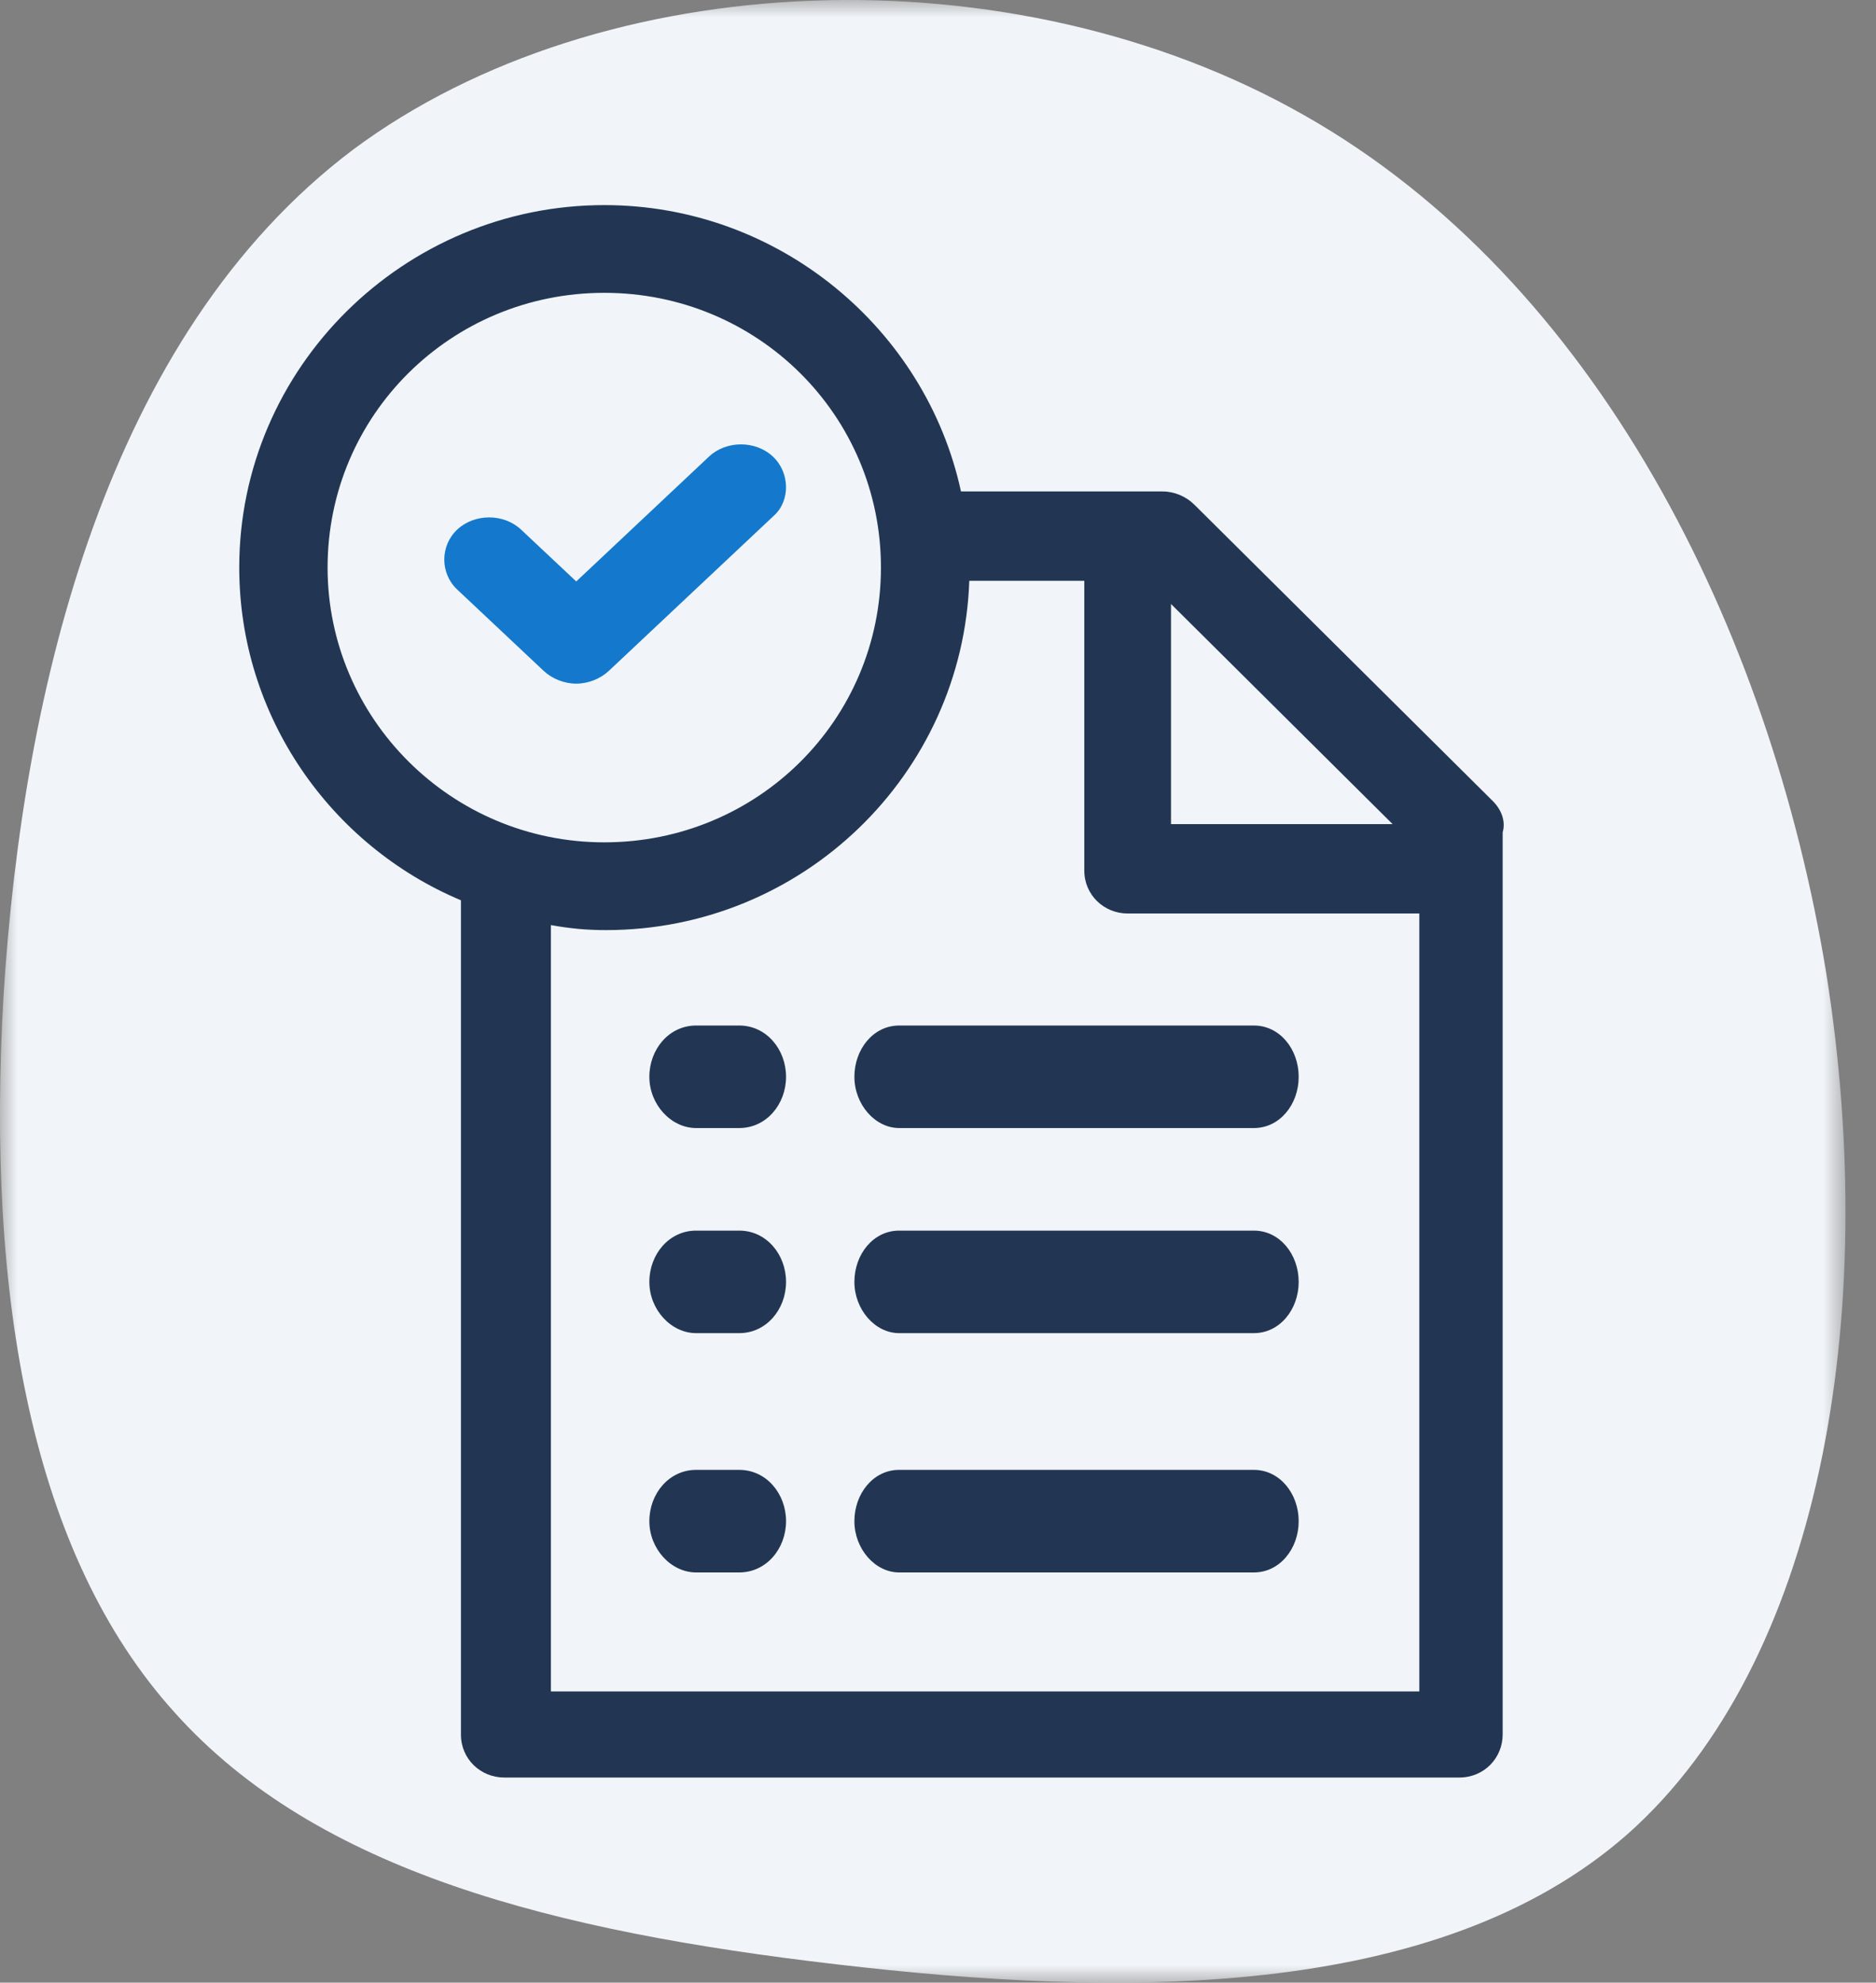
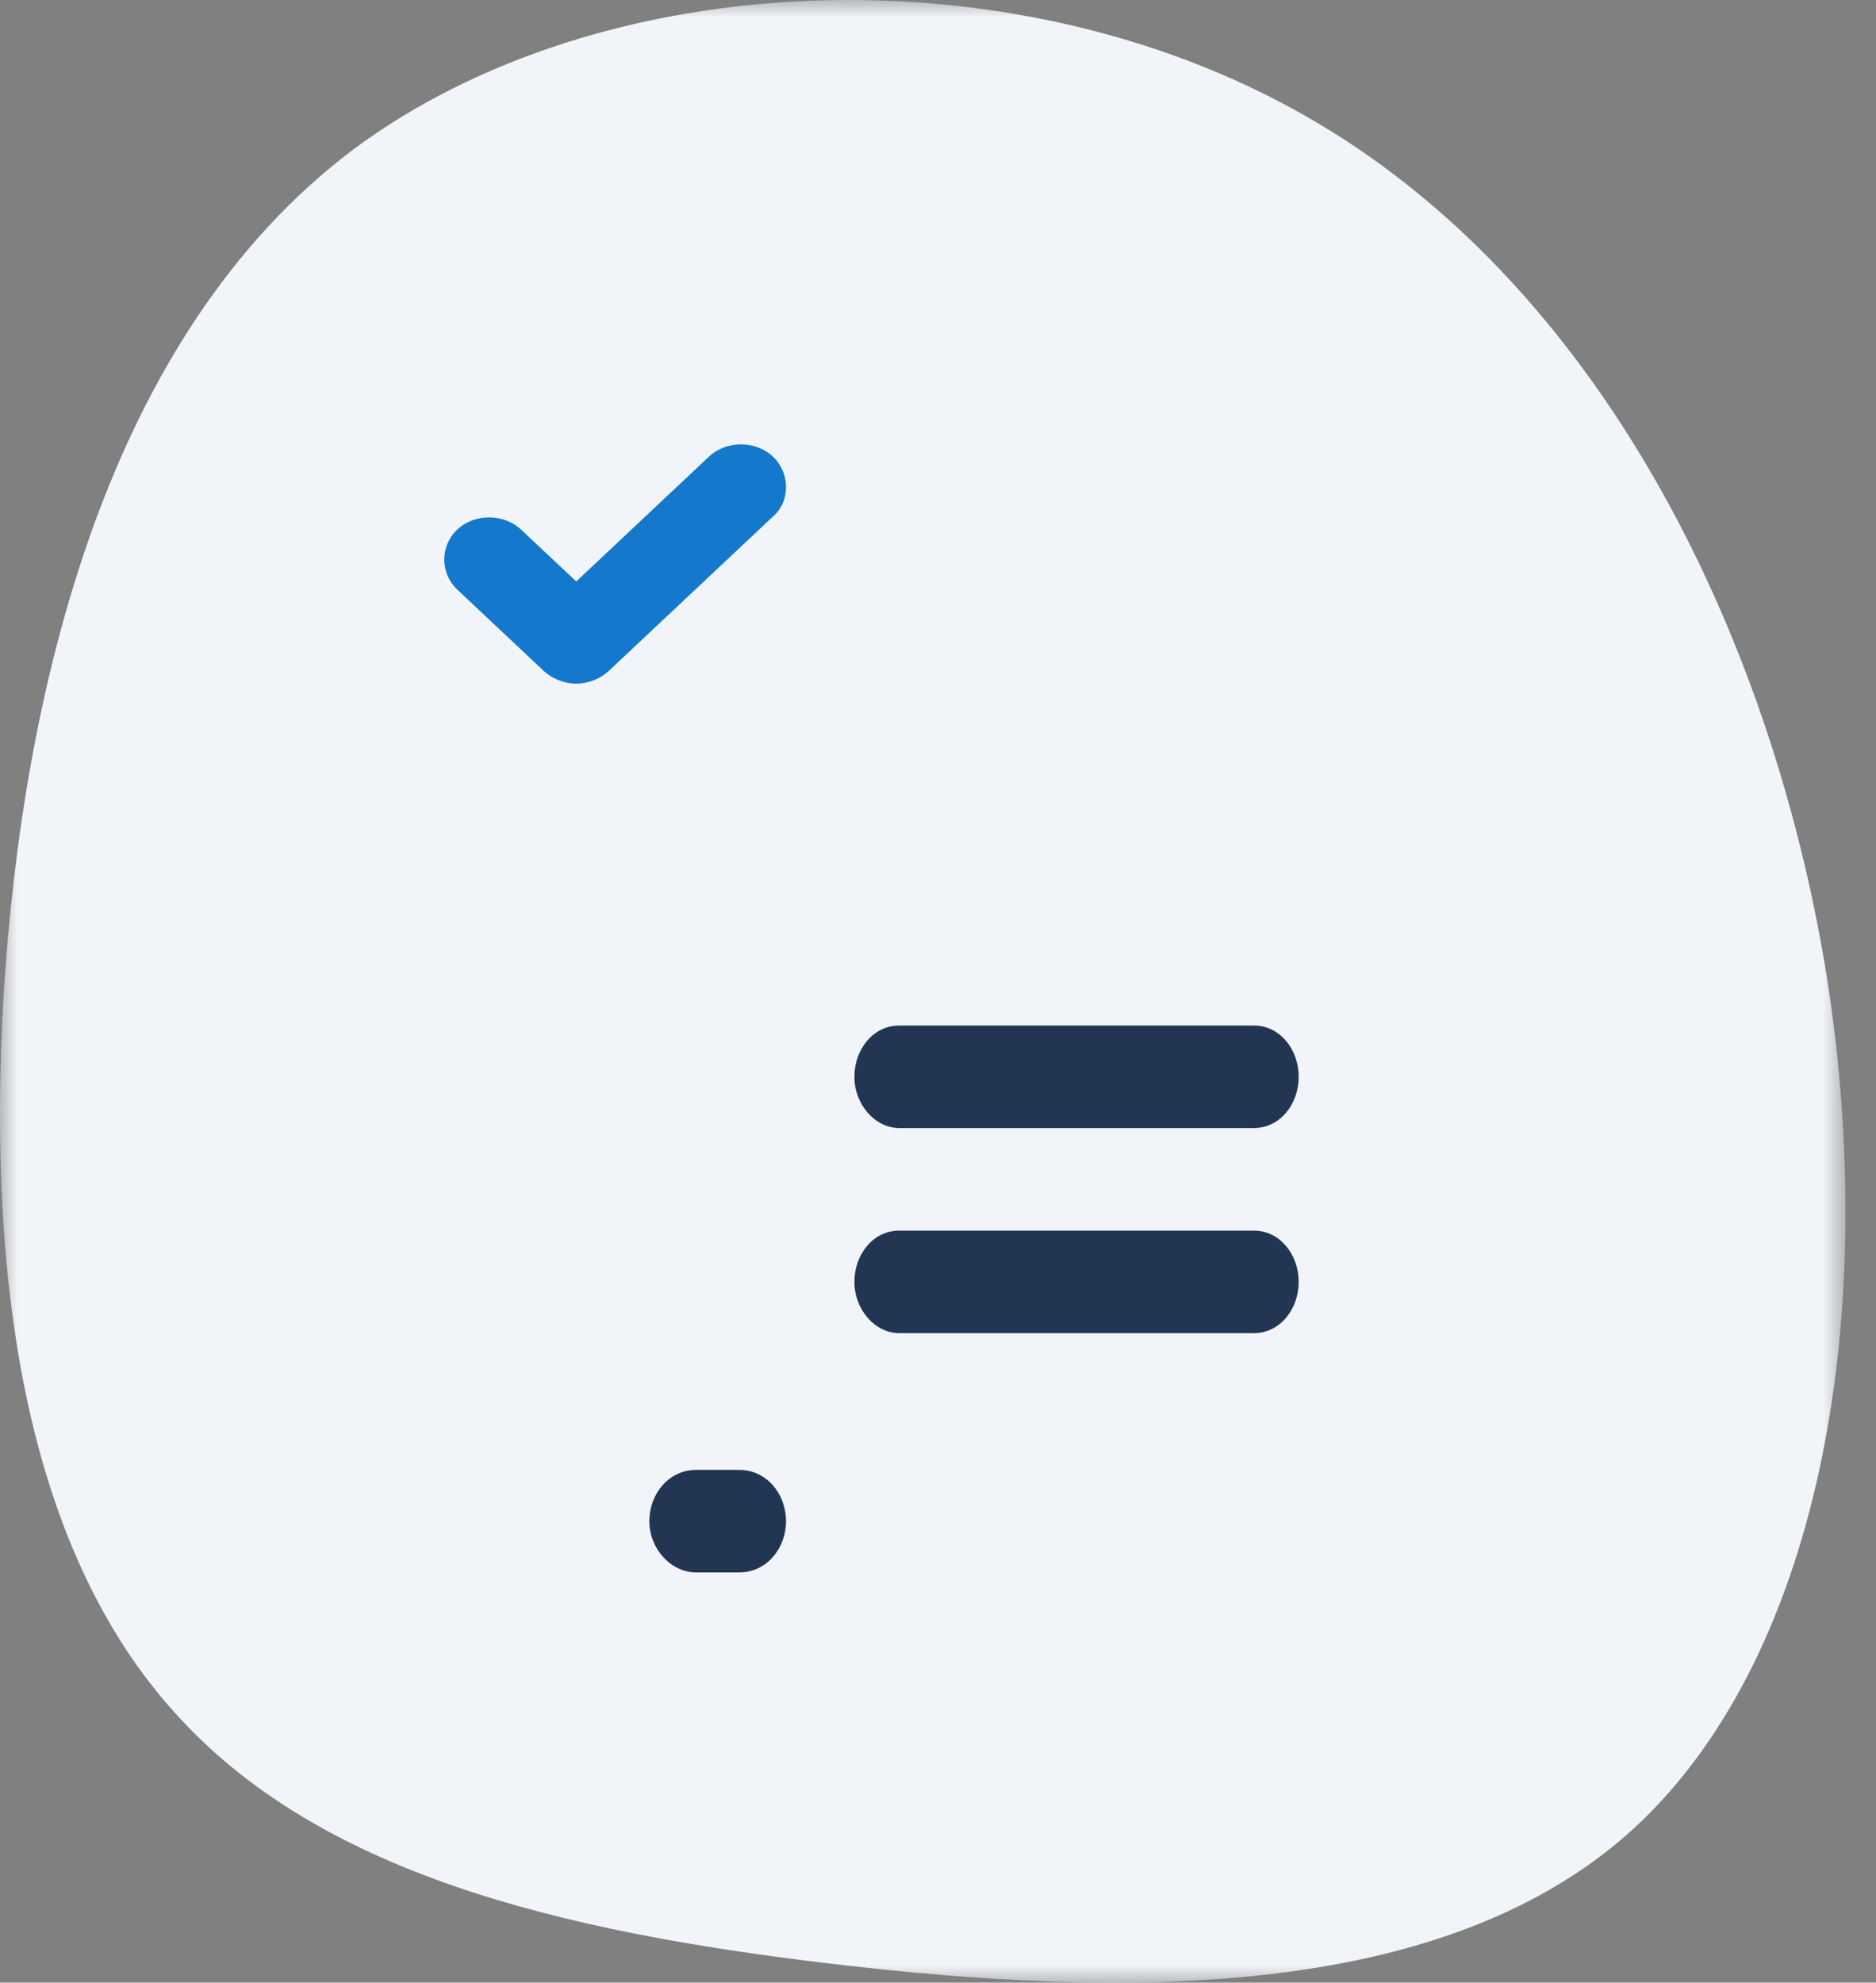
<svg xmlns="http://www.w3.org/2000/svg" xmlns:xlink="http://www.w3.org/1999/xlink" width="53px" height="56px" viewBox="0 0 53 56" version="1.1">
  <rect x="0" y="0" width="53" height="56" fill="#808080" stroke="none" />
  <title>Group 20</title>
  <defs>
    <polygon id="path-1" points="0 0 52.138 0 52.138 56 0 56" />
  </defs>
  <g id="4.2-Page-programme-/-studio-✓" stroke="none" stroke-width="1" fill="none" fill-rule="evenodd">
    <g id="4.2-Page-d'un-programme-ou-studio" transform="translate(-147, -1788)">
      <g id="Group-20" transform="translate(147, 1788)">
        <g id="Group-3">
          <mask id="mask-2" fill="white">
            <use xlink:href="#path-1" />
          </mask>
          <g id="Clip-2" />
          <path d="M4.933,48.369 C0.901,43.91 -0.401,36.671 0.102,28.088 C0.649,19.46 3.001,9.487 9.973,4.228 C16.988,-0.991 28.58,-1.453 36.854,3.26 C45.087,7.93 49.999,17.734 51.596,27.498 C53.15,37.261 51.387,46.981 46.01,51.779 C40.592,56.576 31.519,56.408 23.623,55.482 C15.686,54.556 8.965,52.872 4.933,48.369" id="Fill-1" fill="#F1F5F9" mask="url(#mask-2)" />
        </g>
        <path d="M20.886,41.517 L19.666,41.517 C18.903,41.517 18.345,42.187 18.345,42.966 C18.345,43.746 18.955,44.414 19.666,44.414 L20.886,44.414 C21.647,44.414 22.207,43.746 22.207,42.966 C22.207,42.187 21.647,41.517 20.886,41.517" id="Fill-4" fill="#223654" />
        <path d="M21.835,12.895 C21.347,12.437 20.519,12.437 20.032,12.895 L16.28,16.423 L14.72,14.958 C14.232,14.5 13.405,14.5 12.917,14.958 C12.43,15.416 12.43,16.195 12.917,16.652 L15.354,18.944 C15.598,19.173 15.939,19.31 16.28,19.31 C16.62,19.31 16.962,19.173 17.206,18.944 L21.884,14.546 C22.322,14.133 22.322,13.353 21.835,12.895" id="Fill-6" fill="#1479CC" />
-         <path d="M20.886,34.759 L19.666,34.759 C18.903,34.759 18.345,35.428 18.345,36.208 C18.345,36.987 18.955,37.655 19.666,37.655 L20.886,37.655 C21.647,37.655 22.207,36.987 22.207,36.208 C22.207,35.428 21.647,34.759 20.886,34.759" id="Fill-8" fill="#223654" />
        <path d="M35.425,34.759 L25.401,34.759 C24.672,34.759 24.138,35.428 24.138,36.208 C24.138,36.987 24.72,37.655 25.401,37.655 L35.425,37.655 C36.154,37.655 36.69,36.987 36.69,36.208 C36.69,35.428 36.154,34.759 35.425,34.759" id="Fill-10" fill="#223654" />
        <path d="M24.138,30.415 C24.138,31.194 24.722,31.862 25.403,31.862 L35.425,31.862 C36.156,31.862 36.69,31.194 36.69,30.415 C36.69,29.635 36.156,28.966 35.425,28.966 L25.403,28.966 C24.672,28.966 24.138,29.635 24.138,30.415" id="Fill-12" fill="#223654" />
-         <path d="M40.098,47.775 L15.564,47.775 L15.564,47.729 L15.564,26.129 C16.083,26.223 16.553,26.271 17.119,26.271 C22.675,26.271 27.196,21.875 27.384,16.405 L30.633,16.405 L30.633,24.587 C30.633,25.287 31.198,25.802 31.857,25.802 L40.098,25.802 L40.098,47.775 Z M9.255,16.03 C9.255,11.73 12.74,8.271 17.072,8.271 C21.405,8.271 24.888,11.73 24.888,16.03 C24.888,20.332 21.405,23.792 17.072,23.792 C12.74,23.792 9.255,20.286 9.255,16.03 L9.255,16.03 Z M33.083,17.06 L39.344,23.278 L33.083,23.278 L33.083,17.06 Z M42.171,22.623 L33.742,14.254 C33.507,14.021 33.176,13.881 32.847,13.881 L27.149,13.881 C26.159,9.301 22.016,5.793 17.072,5.793 C11.421,5.793 6.759,10.375 6.759,16.03 C6.759,20.239 9.349,23.886 13.022,25.429 L13.022,48.992 C13.022,49.692 13.586,50.207 14.246,50.207 L41.228,50.207 C41.936,50.207 42.453,49.646 42.453,48.992 L42.453,23.511 C42.547,23.184 42.407,22.857 42.171,22.623 L42.171,22.623 Z" id="Fill-14" fill="#223654" />
-         <path d="M35.425,41.517 L25.401,41.517 C24.672,41.517 24.138,42.187 24.138,42.966 C24.138,43.746 24.72,44.414 25.401,44.414 L35.425,44.414 C36.154,44.414 36.69,43.746 36.69,42.966 C36.69,42.187 36.154,41.517 35.425,41.517" id="Fill-16" fill="#223654" />
-         <path d="M20.886,28.966 L19.666,28.966 C18.903,28.966 18.345,29.635 18.345,30.415 C18.345,31.194 18.955,31.862 19.666,31.862 L20.886,31.862 C21.647,31.862 22.207,31.194 22.207,30.415 C22.207,29.635 21.647,28.966 20.886,28.966" id="Fill-18" fill="#223654" />
      </g>
    </g>
  </g>
</svg>